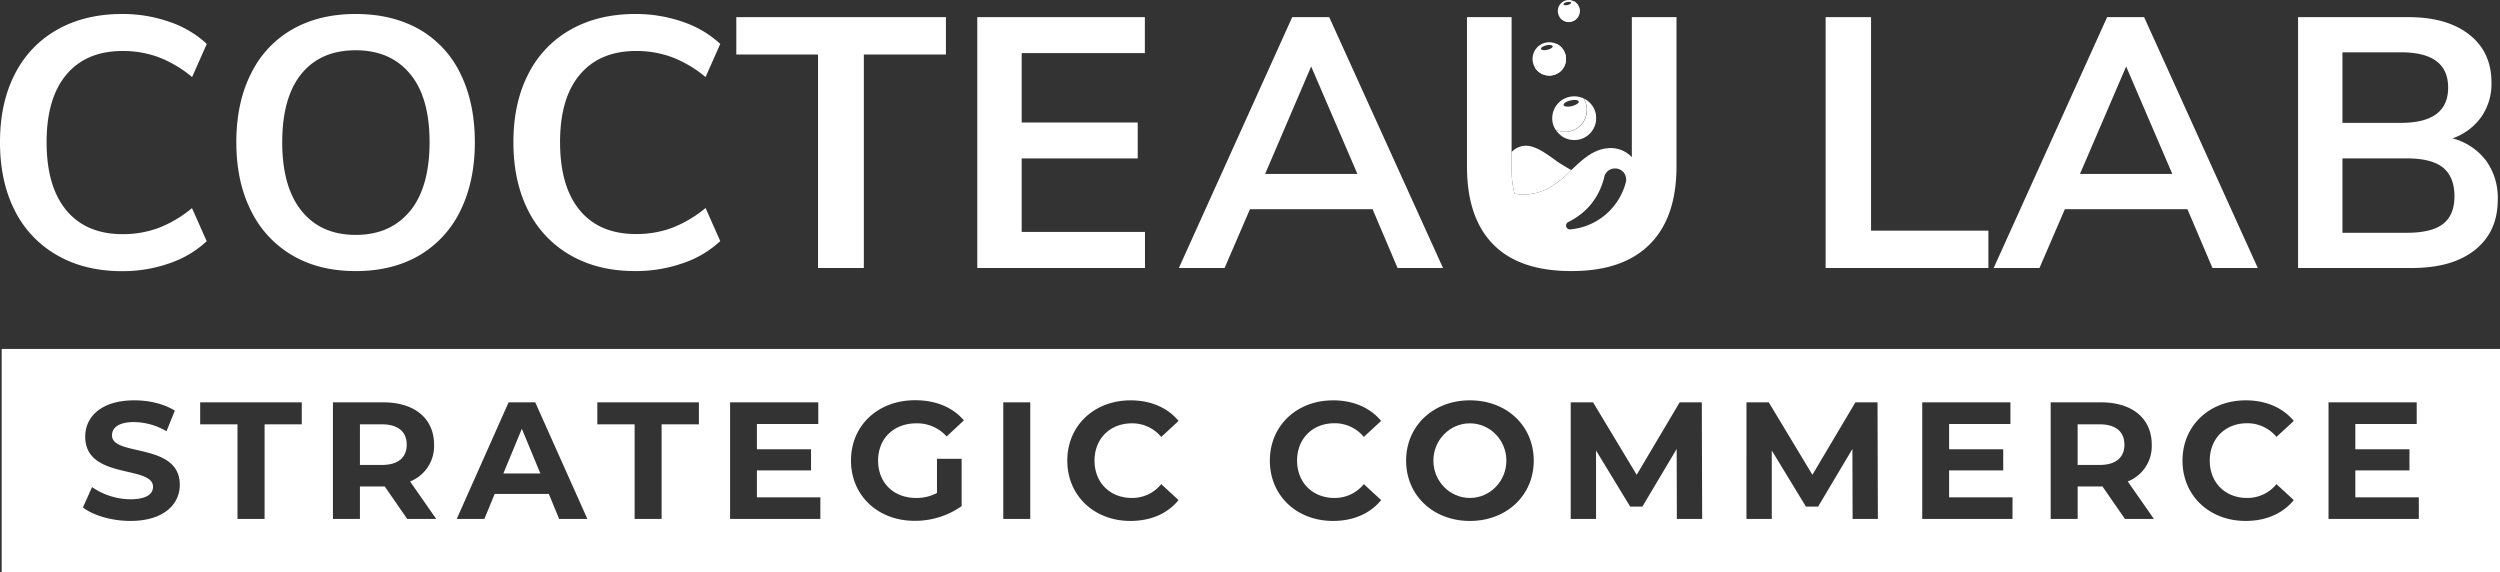
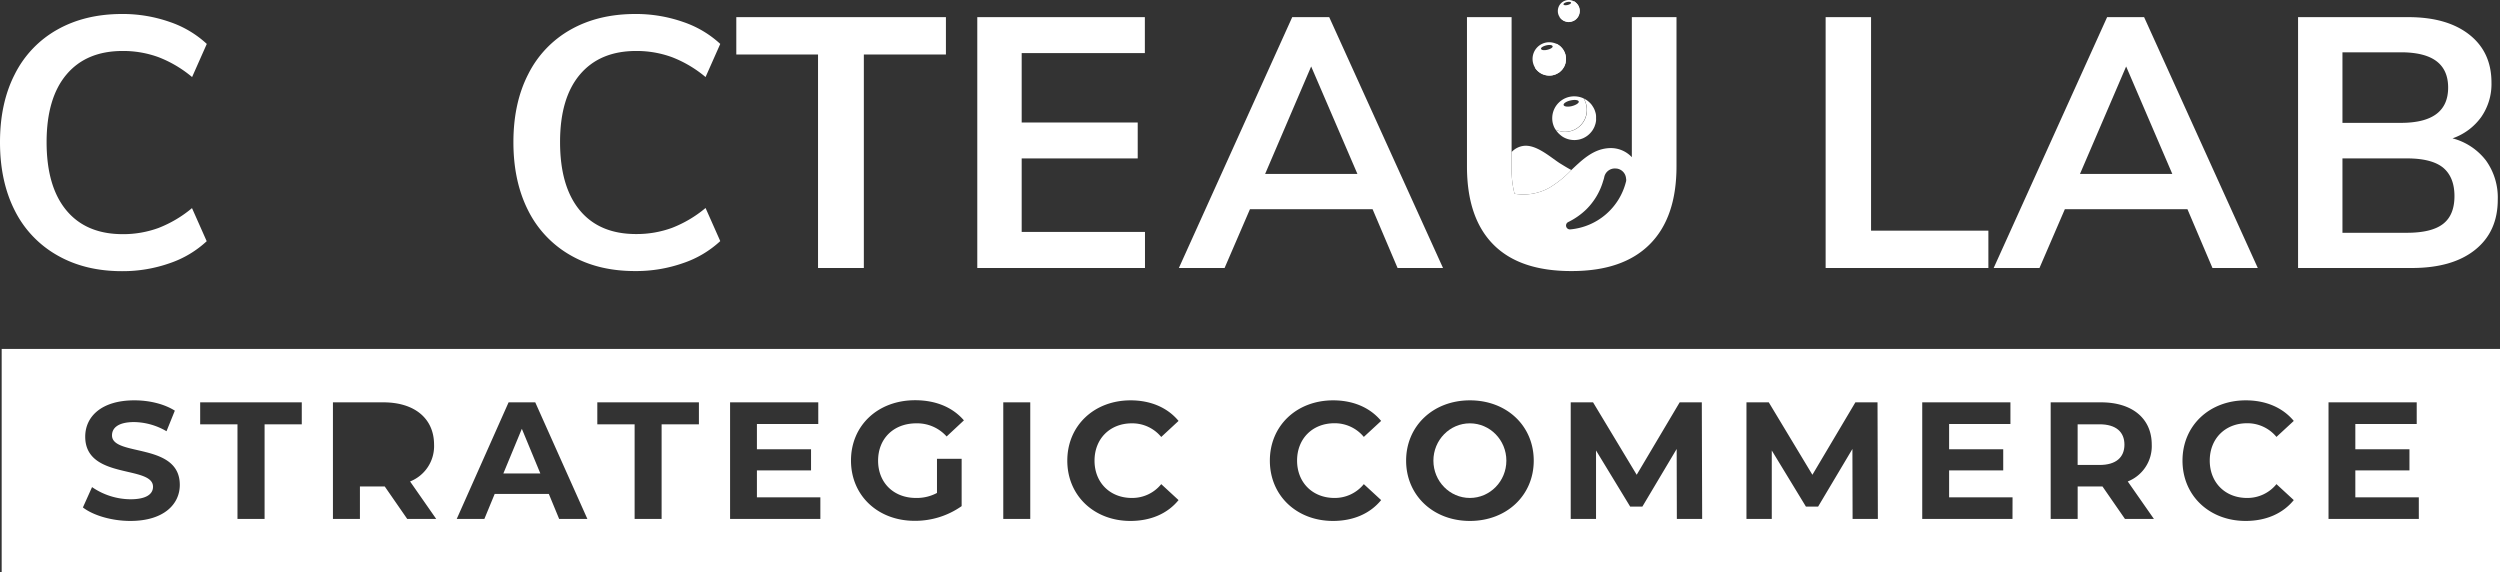
<svg xmlns="http://www.w3.org/2000/svg" viewBox="0 0 850.39 194.69">
  <rect x="0" y="0" width="850.39" height="194.69" fill="#333333" stroke="none" />
  <defs>
    <style>.cls-1{isolation:isolate;}.cls-2,.cls-3,.cls-4{fill:#fff;}.cls-3{mix-blend-mode:multiply;}.cls-4{mix-blend-mode:overlay;}</style>
  </defs>
  <title>logo-cocto</title>
  <g class="cls-1">
    <g id="Capa_1" data-name="Capa 1">
      <path class="cls-2" d="M534.51,57.83a35.65,35.65,0,0,1-7.43,6,18.09,18.09,0,0,1-11.9,2.07,32.21,32.21,0,0,1-1-8.4V51.73a6.68,6.68,0,0,1,4-2.1c4.27-.6,9,3.67,12.3,5.84C531.84,56.3,533.14,57.13,534.51,57.83Z" />
      <path class="cls-2" d="M555.08,5.83V53.47a9.8,9.8,0,0,0-7.27-3.1c-5.6.1-9.43,3.8-13.3,7.46a35.65,35.65,0,0,1-7.43,6,18.09,18.09,0,0,1-11.9,2.07,32.21,32.21,0,0,1-1-8.4V5.83H499v50.8q0,17.5,9,26.57t26.67,9q17.4,0,26.5-9.1t9.1-26.5V5.83Zm-2,56a21.51,21.51,0,0,1-18.94,16.2,1.32,1.32,0,0,1-.7-2.5,23.72,23.72,0,0,0,6.14-4.3,22.34,22.34,0,0,0,5.76-9.74,8.14,8.14,0,0,0,.37-1.33,3.68,3.68,0,0,1,4-2.83.24.24,0,0,0,.14,0,3.66,3.66,0,0,1,3.26,3.37A2.42,2.42,0,0,1,553.08,61.87Z" />
      <path class="cls-2" d="M538.68,33.47a0,0,0,0,1,0,0,7.62,7.62,0,0,0-3.16-.7A7.46,7.46,0,0,0,528,40.2a7.15,7.15,0,0,0,1.13,3.9,7.41,7.41,0,0,0,10.4-4.93A7.68,7.68,0,0,0,538.68,33.47Zm-4,2.63c-1.43.33-2.66.17-2.8-.37s.9-1.23,2.34-1.56,2.66-.17,2.8.36S536,35.77,534.64,36.1Z" />
      <path class="cls-2" d="M542.91,40.13v.07a6.61,6.61,0,0,1,0,.77s0,.06,0,.1a9.53,9.53,0,0,1-.3,1.33c-.07.23-.17.47-.24.7a9.26,9.26,0,0,1-.7,1.27,5.24,5.24,0,0,1-.43.56,7.32,7.32,0,0,1-2.43,1.94,3.78,3.78,0,0,1-.7.3,5.51,5.51,0,0,1-1,.3,7.57,7.57,0,0,1-5.3-.8,6.48,6.48,0,0,1-1.07-.77,7.16,7.16,0,0,1-1-1,7.06,7.06,0,0,1-.54-.77,7.41,7.41,0,0,0,10.4-4.93,7.68,7.68,0,0,0-.86-5.7,9.6,9.6,0,0,1,1.1.63c.06.07.16.1.23.2a4.54,4.54,0,0,1,.73.63,5.9,5.9,0,0,1,1,1.27,6.27,6.27,0,0,1,.64,1.23,9.88,9.88,0,0,1,.4,1.34A6.09,6.09,0,0,1,542.91,40.13Z" />
      <path class="cls-3" d="M542.88,41.07a3.79,3.79,0,0,1-.14.83,3.22,3.22,0,0,1-.16.5A9.53,9.53,0,0,0,542.88,41.07Z" />
      <path class="cls-2" d="M536,.87a1.93,1.93,0,0,0-.8-.5A3.43,3.43,0,0,0,533.64,0a3.73,3.73,0,0,0-3.73,3.73,3.56,3.56,0,0,0,.57,2,4.88,4.88,0,0,0,.53.67l.13.13a3.41,3.41,0,0,0,.57.43c.1.07.2.1.3.17a2.73,2.73,0,0,0,.7.23,2.3,2.3,0,0,0,.83.14h.1a3.58,3.58,0,0,0,.8-.1c.1,0,.24-.07.34-.1a3.32,3.32,0,0,0,1.1-.54c.13-.1.26-.23.4-.36a4.74,4.74,0,0,0,.53-.64,2.07,2.07,0,0,0,.2-.43,3.36,3.36,0,0,0,.27-.7,4.3,4.3,0,0,0,.1-.87A3.65,3.65,0,0,0,536,.87ZM533,.7c.7-.17,1.33-.07,1.4.2s-.47.63-1.17.8-1.33.07-1.4-.2S532.28.87,533,.7Z" />
      <path class="cls-4" d="M535.22.36A3.72,3.72,0,0,1,532.93,6a3.75,3.75,0,0,1-2.45-.26A3.72,3.72,0,1,0,535.22.36Z" />
      <path class="cls-2" d="M19.47,86.84A36,36,0,0,1,5,71.57Q0,61.69,0,48.38T5,25.31A35.69,35.69,0,0,1,19.47,10.09q9.42-5.32,22-5.33A48.42,48.42,0,0,1,57.7,7.45a35.05,35.05,0,0,1,12.64,7.49l-5,11.27a40.28,40.28,0,0,0-11.44-6.77,34.9,34.9,0,0,0-12.17-2.1q-12.35,0-19.11,8t-6.77,23q0,15.09,6.71,23.19T41.7,79.65a34.89,34.89,0,0,0,12.17-2.09,40.75,40.75,0,0,0,11.44-6.77l5,11.26A34.91,34.91,0,0,1,57.7,89.54a48.17,48.17,0,0,1-16.24,2.7Q28.89,92.24,19.47,86.84Z" />
-       <path class="cls-2" d="M99.53,86.91A35.68,35.68,0,0,1,85.39,71.69q-5-9.9-5-23.31t4.92-23.19A34.94,34.94,0,0,1,99.41,10Q108.57,4.76,121,4.76T142.67,10a34.69,34.69,0,0,1,14,15.16q4.84,9.89,4.85,23.19t-4.91,23.31a35.54,35.54,0,0,1-14,15.22q-9.11,5.32-21.57,5.33T99.53,86.91Zm40-15.16q6.58-8.16,6.59-23.37t-6.59-23.19Q132.9,17.11,121,17.1t-18.46,8Q96,33.16,96,48.38t6.59,23.37Q109.17,79.9,121,79.9T139.49,71.75Z" />
      <path class="cls-2" d="M194.08,86.84a36,36,0,0,1-14.44-15.27q-5-9.88-5-23.19t5-23.07a35.63,35.63,0,0,1,14.44-15.22q9.4-5.32,22-5.33a48.5,48.5,0,0,1,16.24,2.69A35.14,35.14,0,0,1,245,14.94l-5,11.27a40.28,40.28,0,0,0-11.44-6.77,34.84,34.84,0,0,0-12.16-2.1q-12.34,0-19.12,8t-6.77,23q0,15.09,6.71,23.19t19.18,8.08a34.84,34.84,0,0,0,12.16-2.09,40.75,40.75,0,0,0,11.44-6.77l5,11.26a35,35,0,0,1-12.64,7.49,48.25,48.25,0,0,1-16.24,2.7Q203.49,92.24,194.08,86.84Z" />
      <path class="cls-2" d="M278.26,91.16V18.54h-27.8V5.83h71.3V18.54H293.84V91.16Z" />
      <path class="cls-2" d="M332.43,91.16V5.83h57V18.06H347.53V41.67H387V53.89H347.53v25h41.94V91.16Z" />
      <path class="cls-2" d="M475.39,91.16l-8.5-20H425.18l-8.63,20H401L439.56,5.83h12.58l38.71,85.33Zm-45.05-32h31.39L446,22.61Z" />
      <path class="cls-2" d="M621,91.16V5.83h15.45V78.46h39.91v12.7Z" />
      <path class="cls-2" d="M752.58,91.16l-8.51-20h-41.7l-8.63,20H678.16L716.75,5.83h12.58L768,91.16Zm-45.06-32h31.4l-15.7-36.55Z" />
      <path class="cls-2" d="M845.63,54.61a21.62,21.62,0,0,1,4,13.3q0,10.91-7.72,17.08t-21.51,6.17H781.7V5.83h37.51q13.17,0,20.73,5.94t7.55,16.35A19.64,19.64,0,0,1,844,39.81a20.09,20.09,0,0,1-9.76,7.25A21.06,21.06,0,0,1,845.63,54.61ZM796.8,41.79h19.89q16.06,0,16.06-12,0-6-4-9t-12.1-3H796.8ZM831,76.18q3.9-3,3.9-9.47T831,57q-3.9-3.12-12.28-3.12H796.8V79.18h21.93Q827.12,79.18,831,76.18Z" />
      <path class="cls-2" d="M714.19,144.33h-7.47v13.83h7.47c5.61,0,8.45-2.61,8.45-6.91S719.8,144.33,714.19,144.33Z" />
      <ellipse class="cls-2" cx="499.99" cy="156.69" rx="12.41" ry="12.69" />
-       <path class="cls-2" d="M129.91,144.33h-7.48v13.83h7.48c5.61,0,8.44-2.61,8.44-6.91S135.52,144.33,129.91,144.33Z" />
      <polygon class="cls-2" points="171.22 161.05 183.8 161.05 177.51 145.86 171.22 161.05" />
      <path class="cls-2" d="M.57,118.69v76H850.39v-76ZM44.34,177.2c-6.28,0-12.63-1.87-16.14-4.59l3.11-6.92a23.33,23.33,0,0,0,13.09,4.14c5.44,0,7.65-1.81,7.65-4.25,0-7.42-23.06-2.32-23.06-17.05,0-6.75,5.44-12.35,16.72-12.35,5,0,10.08,1.18,13.76,3.51l-2.83,7a22.36,22.36,0,0,0-11-3.12c-5.44,0-7.54,2-7.54,4.53,0,7.31,23.06,2.27,23.06,16.83C61.17,171.53,55.68,177.2,44.34,177.2Zm58.31-32.87H90v32.19H80.78V144.33H68.09v-7.47h34.56Zm35.87,32.19-7.65-11.05h-8.44v11.05h-9.18V136.86h17.17c10.6,0,17.23,5.49,17.23,14.39a12.91,12.91,0,0,1-8.16,12.52l8.89,12.75Zm51.68,0-3.51-8.5H168.27l-3.51,8.5h-9.4L173,136.86h9.07l17.73,39.66Zm47.54-32.19H225.05v32.19h-9.18V144.33H203.18v-7.47h34.56Zm41.31,32.19H248.34V136.86h30v7.36H257.47v8.61h18.41V160H257.47v9.18h21.58Zm32.53-7.14a14.54,14.54,0,0,0,7.14-1.7V156.06h8.39v16.1a27.43,27.43,0,0,1-16,5c-12.46,0-21.64-8.56-21.64-20.51s9.18-20.51,21.81-20.51c7,0,12.75,2.38,16.6,6.85L322,148.47A13.42,13.42,0,0,0,311.69,144c-7.7,0-13,5.16-13,12.7S304,169.38,311.58,169.38Zm38.87,7.14h-9.18V136.86h9.18ZM385,169.38a12.64,12.64,0,0,0,10-4.7l5.89,5.43c-3.73,4.59-9.46,7.09-16.37,7.09-12.3,0-21.47-8.56-21.47-20.51s9.17-20.51,21.53-20.51c6.85,0,12.58,2.49,16.31,7L395,148.64A12.75,12.75,0,0,0,385,144c-7.42,0-12.69,5.22-12.69,12.7S377.6,169.38,385,169.38Zm68.91,0a12.67,12.67,0,0,0,10-4.7l5.89,5.43c-3.74,4.59-9.46,7.09-16.37,7.09-12.3,0-21.48-8.56-21.48-20.51s9.18-20.51,21.53-20.51c6.86,0,12.58,2.49,16.32,7l-5.89,5.44a12.78,12.78,0,0,0-10-4.65c-7.43,0-12.7,5.22-12.7,12.7S446.5,169.38,453.93,169.38ZM500,177.2c-12.52,0-21.7-8.73-21.7-20.51s9.18-20.51,21.7-20.51,21.71,8.66,21.71,20.51S512.46,177.2,500,177.2Zm70.39-.68-.06-23.8-11.67,19.61h-4.14l-11.62-19.1v23.29h-8.61V136.86h7.6l14.84,24.64,14.62-24.64h7.53l.12,39.66Zm59.78,0-.06-23.8-11.67,19.61h-4.14l-11.62-19.1v23.29h-8.61V136.86h7.59L616.5,161.5l14.62-24.64h7.53l.12,39.66Zm54.39,0h-30.7V136.86h30v7.36H663v8.61h18.41V160H663v9.18h21.58Zm38.26,0-7.65-11.05h-8.44v11.05h-9.18V136.86H714.7c10.6,0,17.23,5.49,17.23,14.39a12.9,12.9,0,0,1-8.16,12.52l8.9,12.75Zm41.53-7.14a12.68,12.68,0,0,0,10-4.7l5.89,5.43c-3.74,4.59-9.46,7.09-16.37,7.09-12.3,0-21.48-8.56-21.48-20.51s9.18-20.51,21.53-20.51c6.86,0,12.58,2.49,16.32,7l-5.89,5.44a12.78,12.78,0,0,0-10-4.65c-7.42,0-12.69,5.22-12.69,12.7S756.92,169.38,764.34,169.38Zm58.43,7.14H792.06V136.86h30v7.36H801.18v8.61h18.41V160H801.18v9.18h21.59Z" />
      <path class="cls-2" d="M532.61,19.27a5.42,5.42,0,0,0-.13-.74,2.77,2.77,0,0,1-.1-.26,5,5,0,0,0-.24-.6,5.45,5.45,0,0,0-1.2-1.7,2,2,0,0,0-.6-.5,5.28,5.28,0,0,0-.93-.57,6,6,0,0,0-2.43-.53A5.66,5.66,0,0,0,521.31,20a5.72,5.72,0,0,0,.83,3h0a.28.28,0,0,0,.06.14c0,.06.07.1.07.13a6.35,6.35,0,0,0,.63.73,5.37,5.37,0,0,0,1,.8,3.6,3.6,0,0,0,.67.37,4.54,4.54,0,0,0,1,.33,2.36,2.36,0,0,0,.67.14,6.65,6.65,0,0,0,.77.06c.3,0,.6,0,.9-.06a1.3,1.3,0,0,0,.33-.07,5.77,5.77,0,0,0,.77-.23,1.84,1.84,0,0,0,.43-.17c.27-.13.5-.27.73-.4a.13.13,0,0,1,.07,0,8.21,8.21,0,0,0,.77-.67,3.79,3.79,0,0,0,.8-1,4,4,0,0,0,.46-.83l.3-.9a.63.63,0,0,0,0-.27,5.65,5.65,0,0,0,.1-1A7,7,0,0,0,532.61,19.27ZM526,15.43c1.07-.26,2-.13,2.13.3s-.7.94-1.8,1.2-2,.14-2.13-.3S524.91,15.7,526,15.43Z" />
      <path class="cls-2" d="M529.39,14.9A5.68,5.68,0,0,1,522.15,23a5.69,5.69,0,1,0,7.24-8.14Z" />
    </g>
  </g>
</svg>